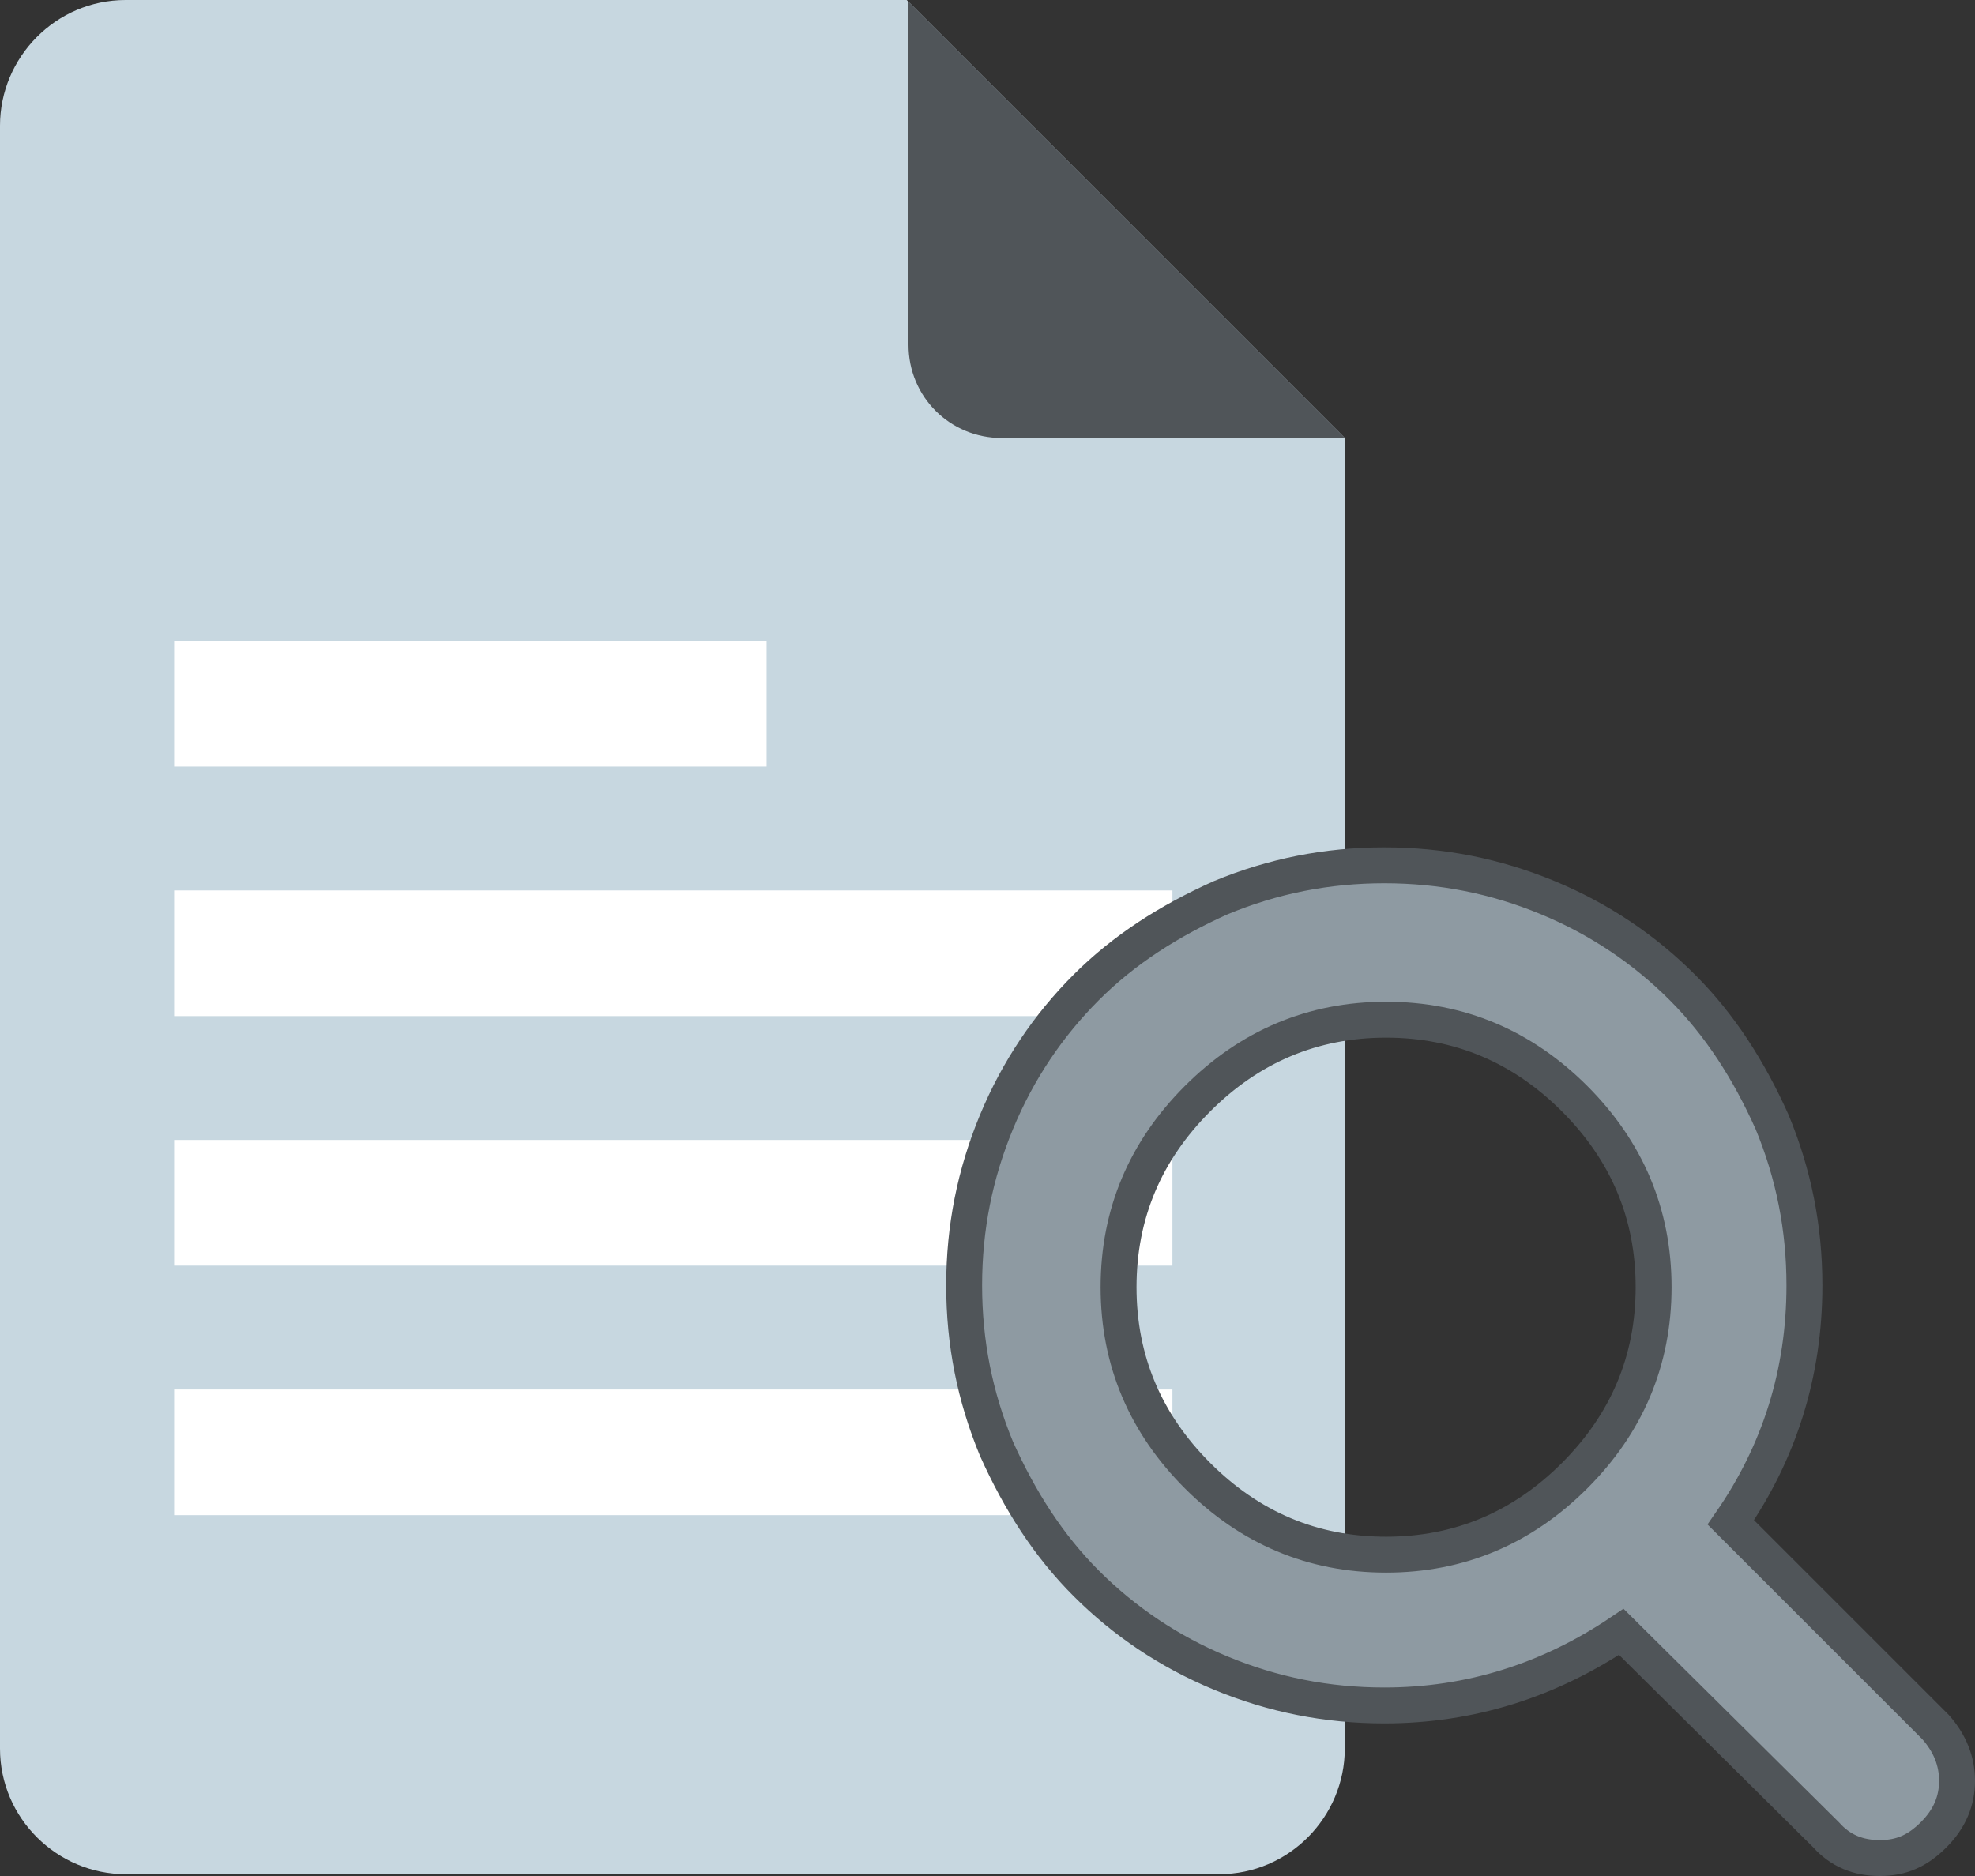
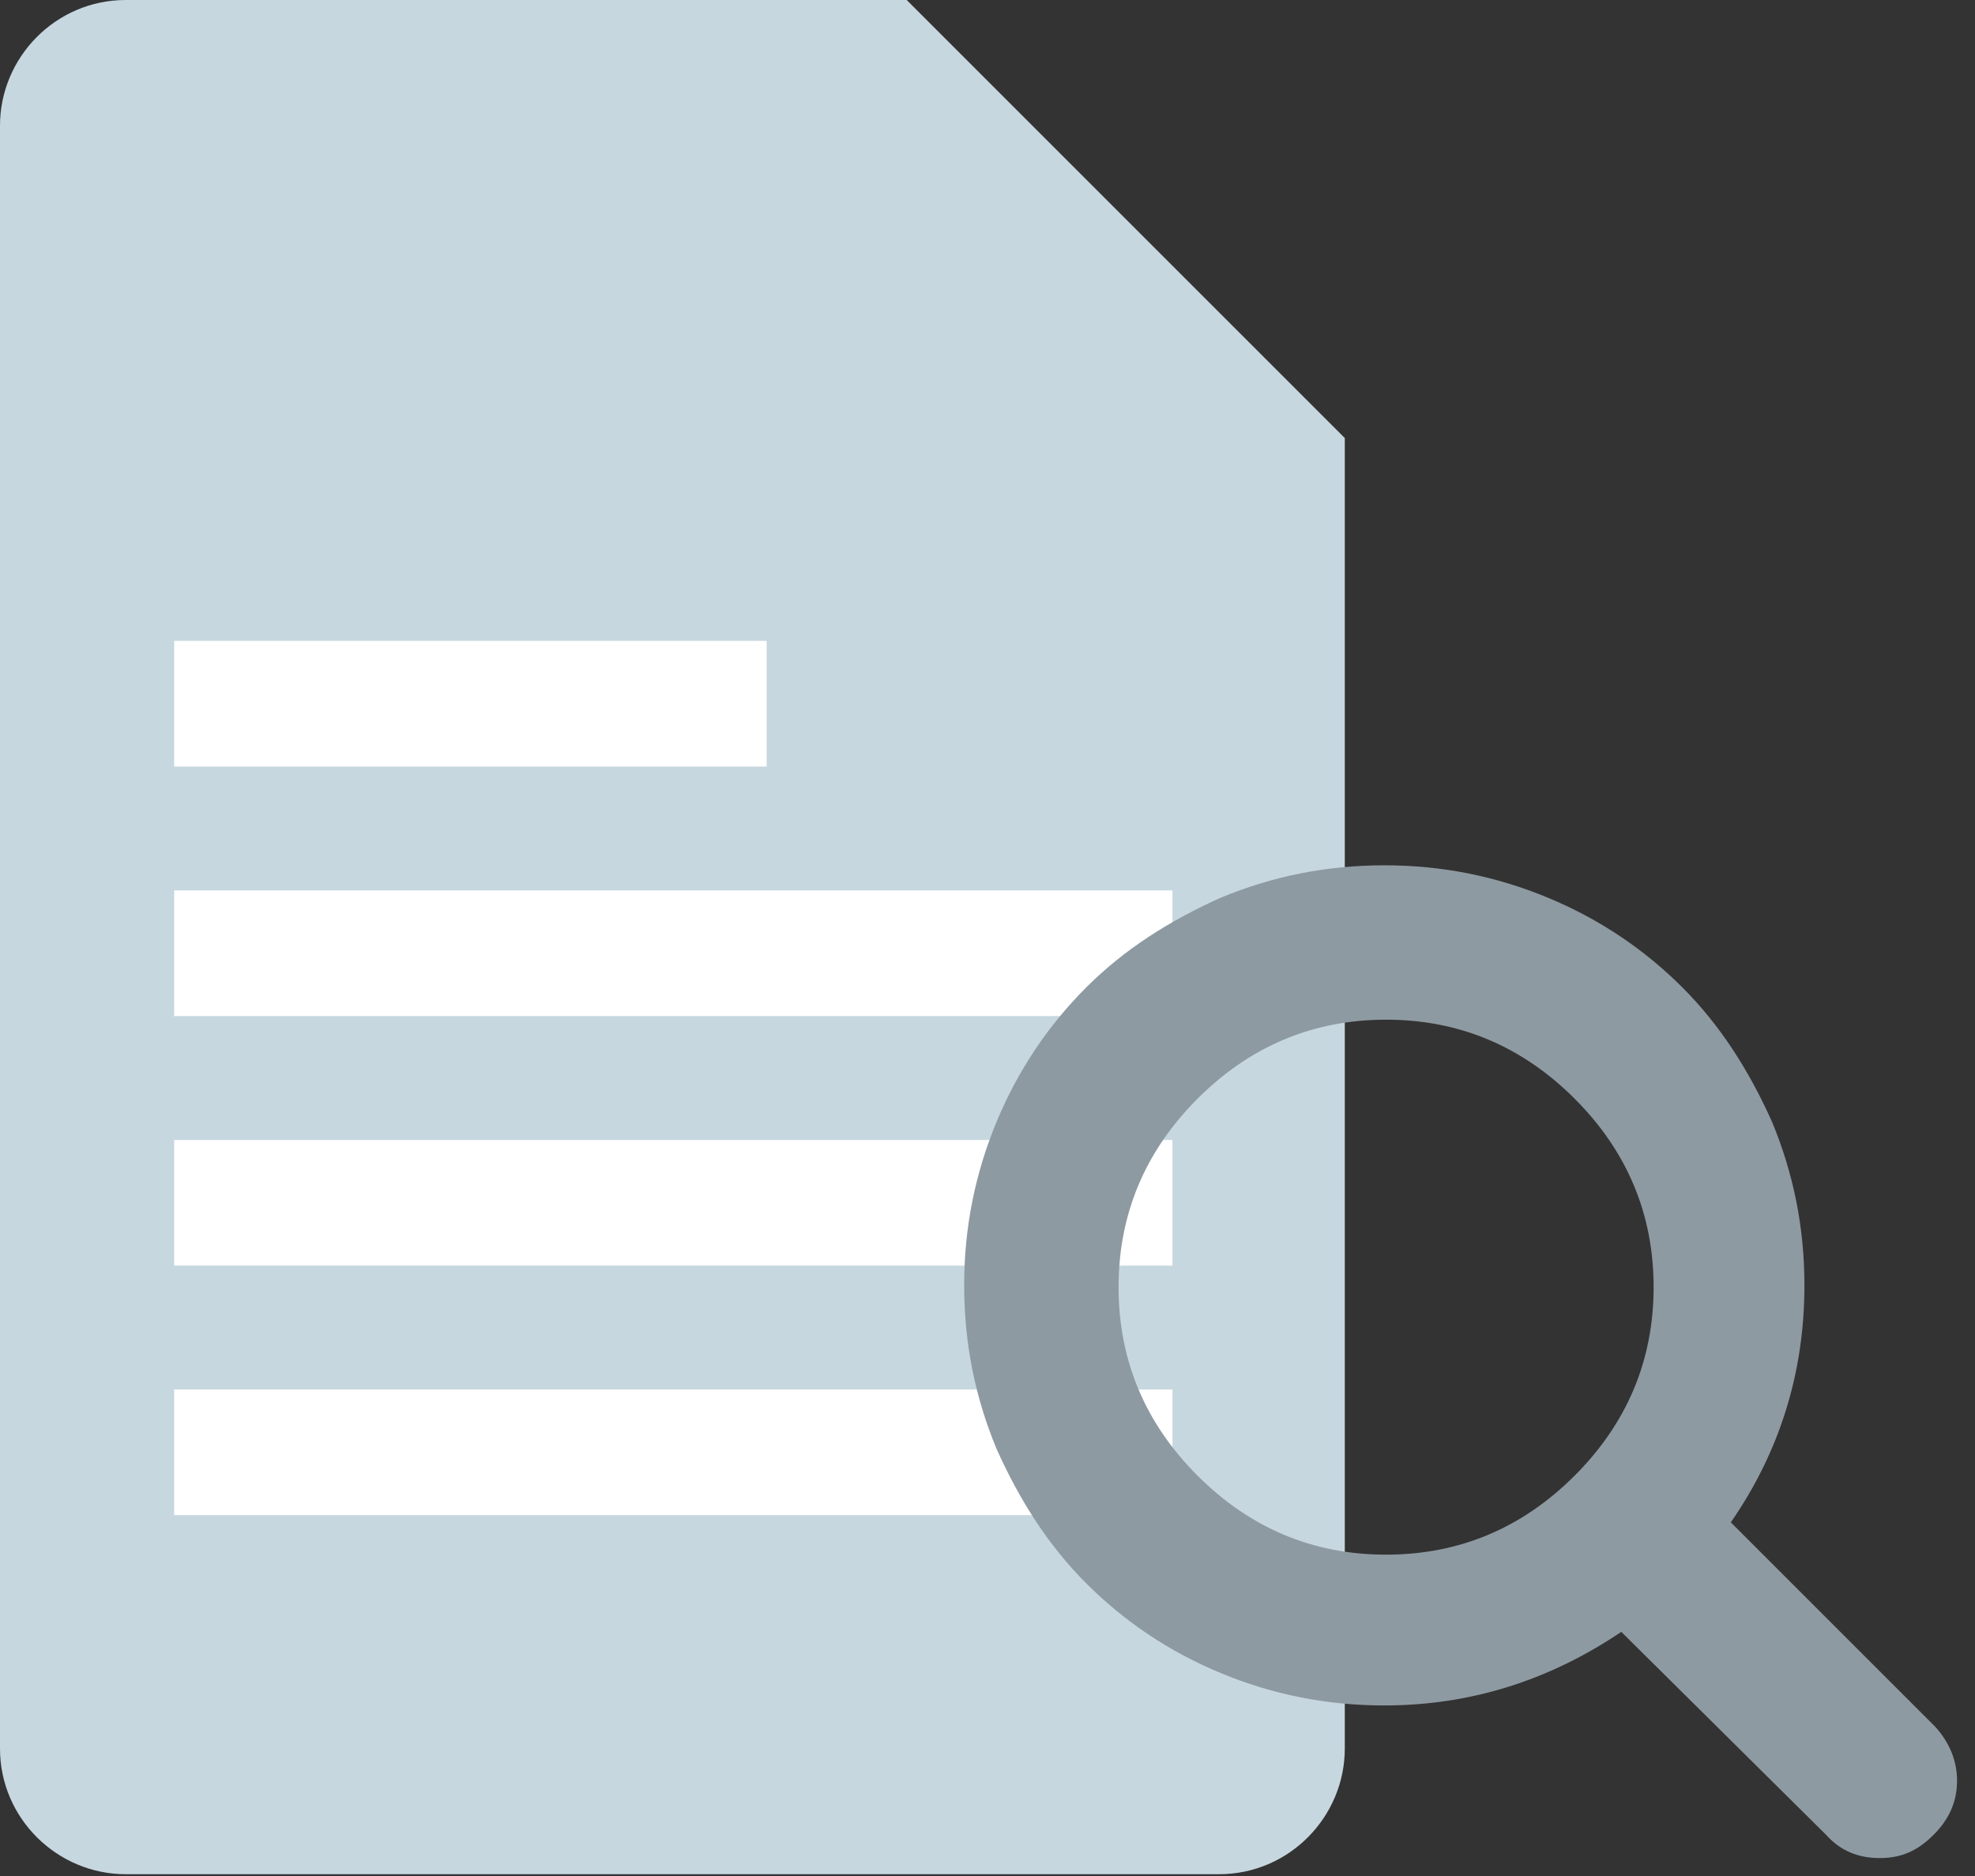
<svg xmlns="http://www.w3.org/2000/svg" version="1.1" x="0px" y="0px" width="110px" height="104.5px" viewBox="0 0 110 104.5" style="enable-background:new 0 0 110 104.5;" xml:space="preserve">
  <rect x="0" y="0" width="110" height="104.5" fill="#333333" stroke="none" />
  <style type="text/css">
	.st0{fill:#C7D7E0;}
	.st1{fill:#FFFFFF;}
	.st2{fill:#505559;}
	.st3{fill:#8E9AA2;}
	.st4{fill:none;stroke:#505559;stroke-width:2;stroke-miterlimit:10;}
</style>
  <defs>
</defs>
  <g>
    <g>
      <path class="st0" d="M74.9,24.4v73c0,3.8-3.1,7-7,7H7c-3.8,0-7-3.1-7-7V7c0-3.8,3.1-7,7-7h43.5" />
      <rect x="9.7" y="35.7" class="st1" width="33" height="7" />
      <rect x="9.7" y="49.6" class="st1" width="55.6" height="7" />
      <rect x="9.7" y="63.5" class="st1" width="55.6" height="7" />
      <rect x="9.7" y="77.4" class="st1" width="55.6" height="7" />
-       <path class="st2" d="M74.9,24.4H55.8c-2.9,0-5.2-2.3-5.2-5.2V0.1" />
    </g>
    <g>
      <path class="st3" d="M109,99.2c0,1.1-0.4,2.1-1.3,3s-1.8,1.3-3,1.3s-2.2-0.4-3-1.3L90.3,90.9c-4,2.7-8.4,4.1-13.2,4.1    c-3.2,0-6.2-0.6-9.1-1.8c-2.9-1.2-5.4-2.9-7.5-5s-3.7-4.6-5-7.5c-1.2-2.9-1.8-5.9-1.8-9.1c0-3.2,0.6-6.2,1.8-9.1    c1.2-2.9,2.9-5.4,5-7.5s4.6-3.7,7.5-5c2.9-1.2,5.9-1.8,9.1-1.8c3.2,0,6.2,0.6,9.1,1.8c2.9,1.2,5.4,2.9,7.5,5s3.7,4.6,5,7.5    c1.2,2.9,1.8,5.9,1.8,9.1c0,4.9-1.4,9.3-4.1,13.2l11.4,11.4C108.6,97.1,109,98.1,109,99.2z M87.7,82.2c2.9-2.9,4.4-6.4,4.4-10.5    s-1.5-7.6-4.4-10.5s-6.4-4.4-10.5-4.4s-7.6,1.5-10.5,4.4s-4.4,6.4-4.4,10.5s1.5,7.6,4.4,10.5s6.4,4.4,10.5,4.4    S84.8,85.1,87.7,82.2z" />
    </g>
    <g>
-       <path class="st4" d="M109,99.2c0,1.1-0.4,2.1-1.3,3s-1.8,1.3-3,1.3s-2.2-0.4-3-1.3L90.3,90.9c-4,2.7-8.4,4.1-13.2,4.1    c-3.2,0-6.2-0.6-9.1-1.8c-2.9-1.2-5.4-2.9-7.5-5s-3.7-4.6-5-7.5c-1.2-2.9-1.8-5.9-1.8-9.1c0-3.2,0.6-6.2,1.8-9.1    c1.2-2.9,2.9-5.4,5-7.5s4.6-3.7,7.5-5c2.9-1.2,5.9-1.8,9.1-1.8c3.2,0,6.2,0.6,9.1,1.8c2.9,1.2,5.4,2.9,7.5,5s3.7,4.6,5,7.5    c1.2,2.9,1.8,5.9,1.8,9.1c0,4.9-1.4,9.3-4.1,13.2l11.4,11.4C108.6,97.1,109,98.1,109,99.2z M87.7,82.2c2.9-2.9,4.4-6.4,4.4-10.5    s-1.5-7.6-4.4-10.5s-6.4-4.4-10.5-4.4s-7.6,1.5-10.5,4.4s-4.4,6.4-4.4,10.5s1.5,7.6,4.4,10.5s6.4,4.4,10.5,4.4    S84.8,85.1,87.7,82.2z" />
-     </g>
+       </g>
  </g>
</svg>